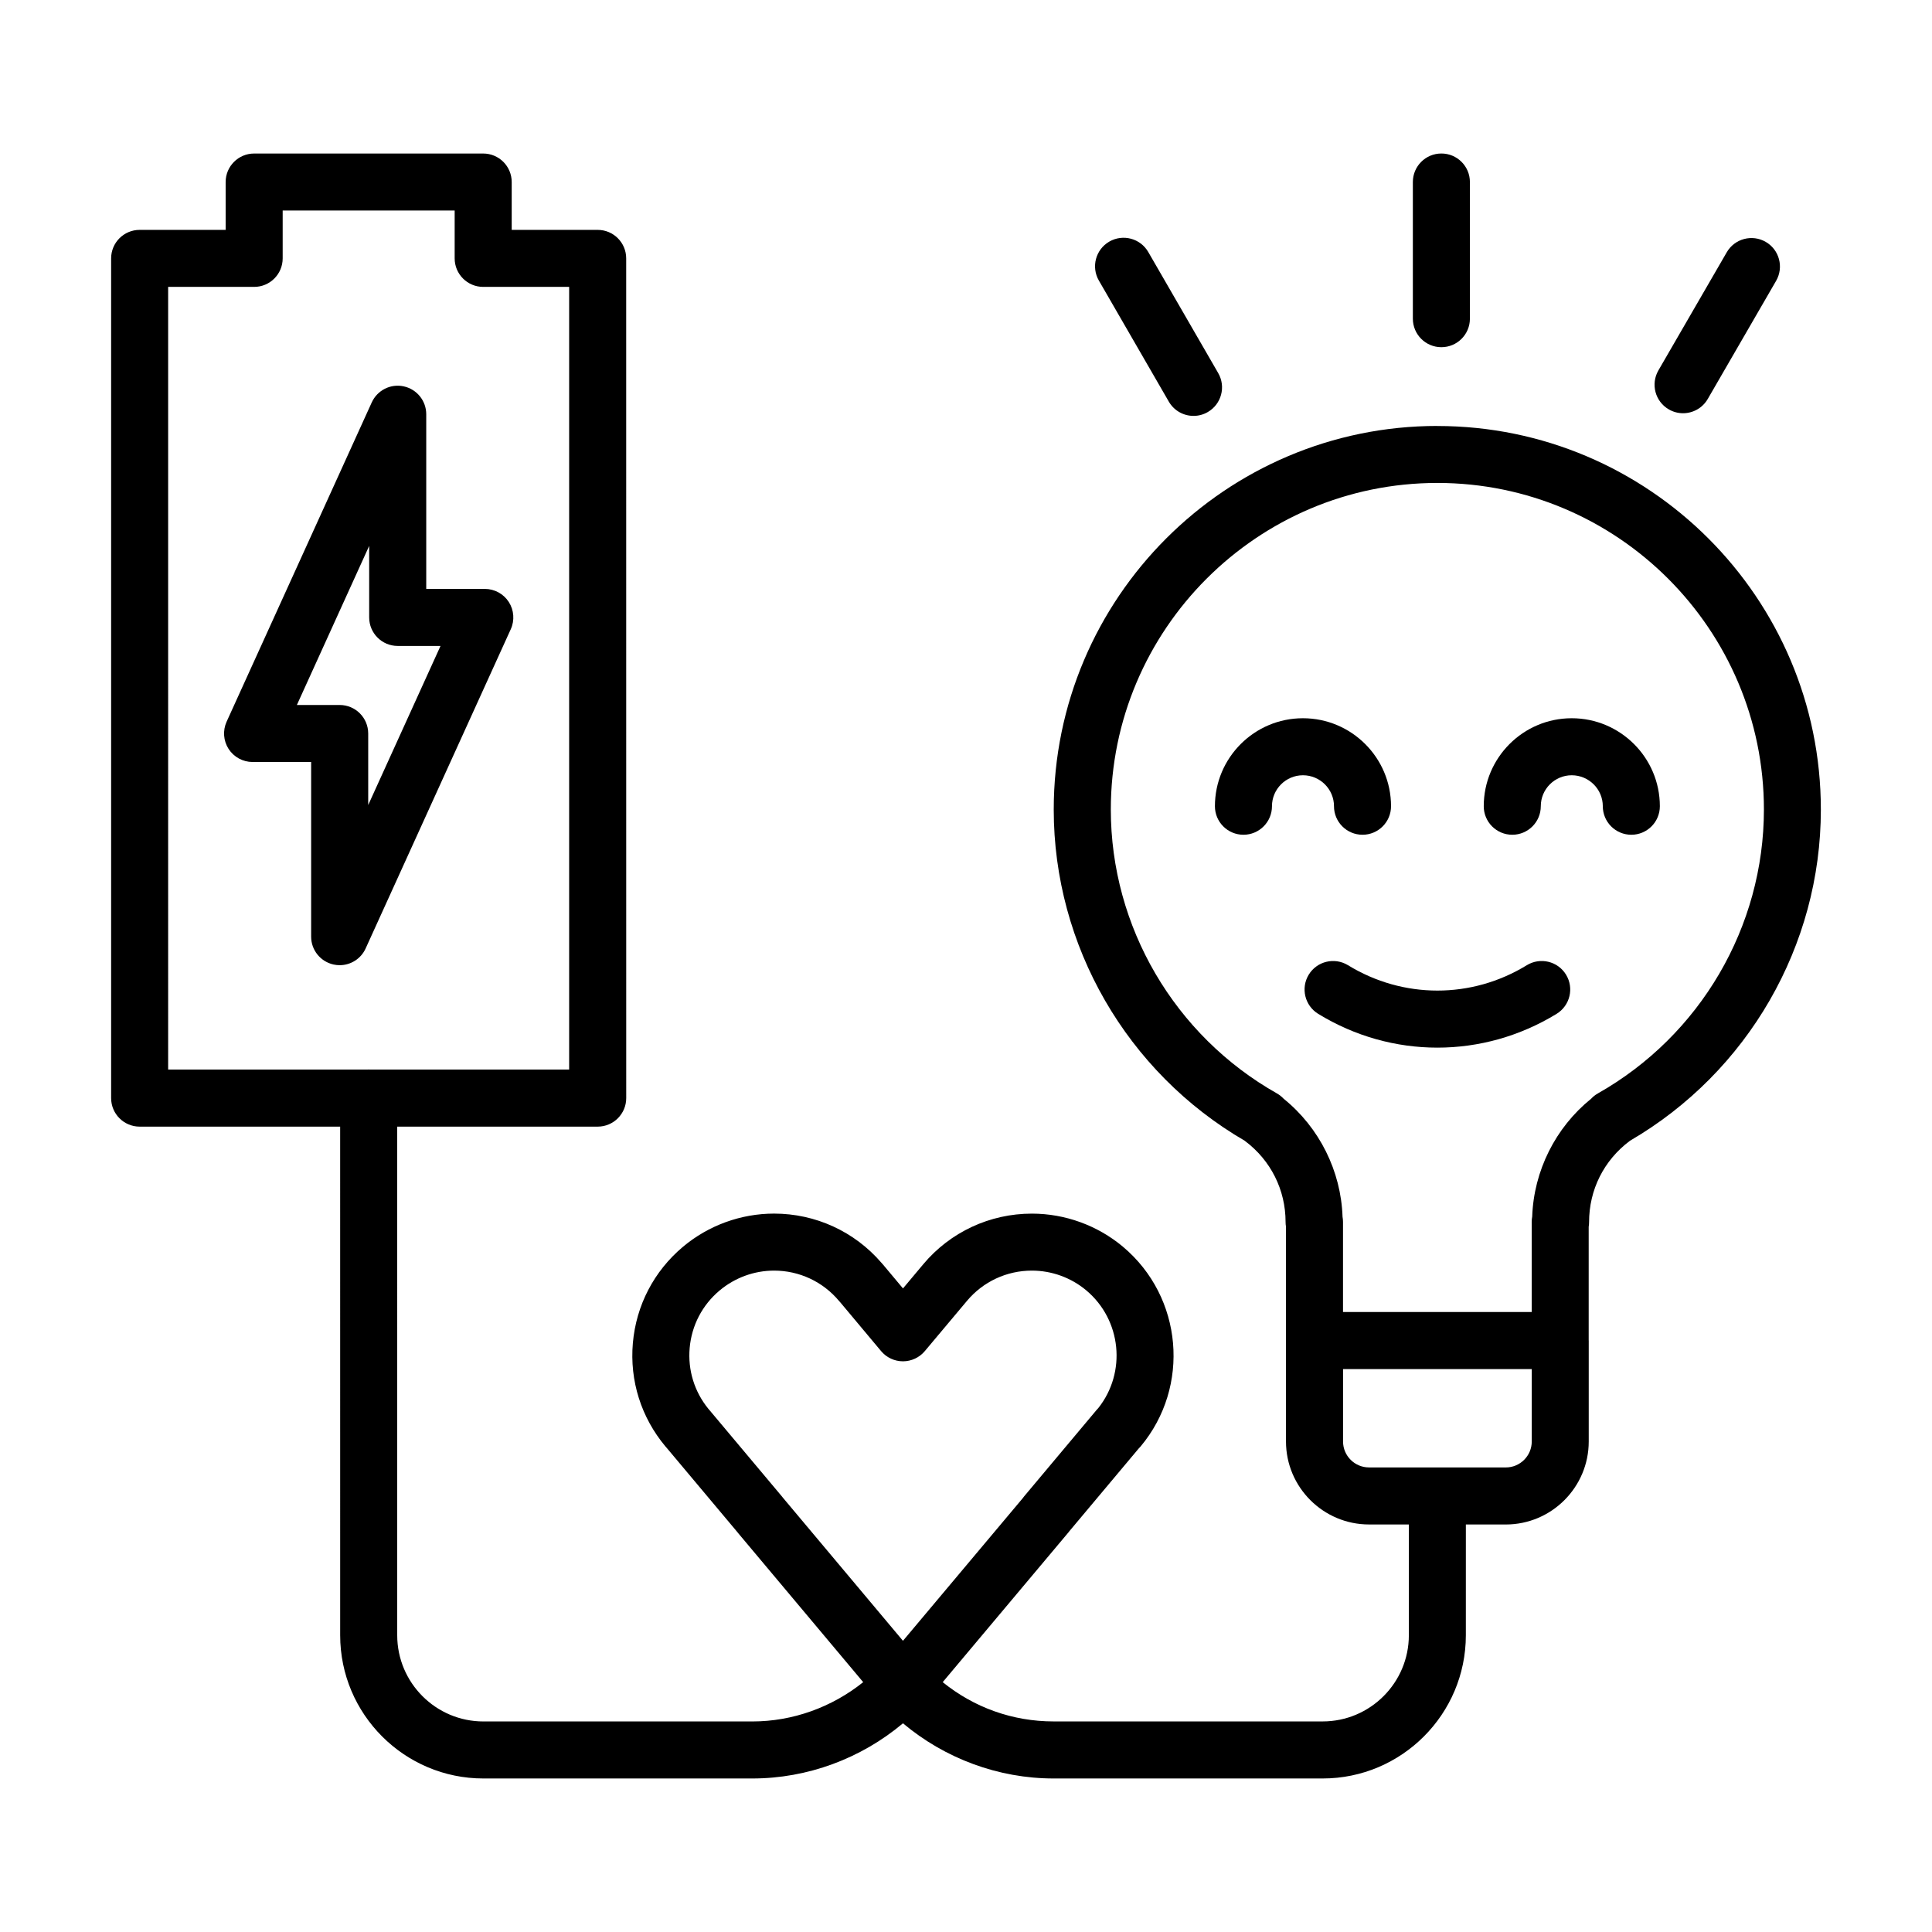
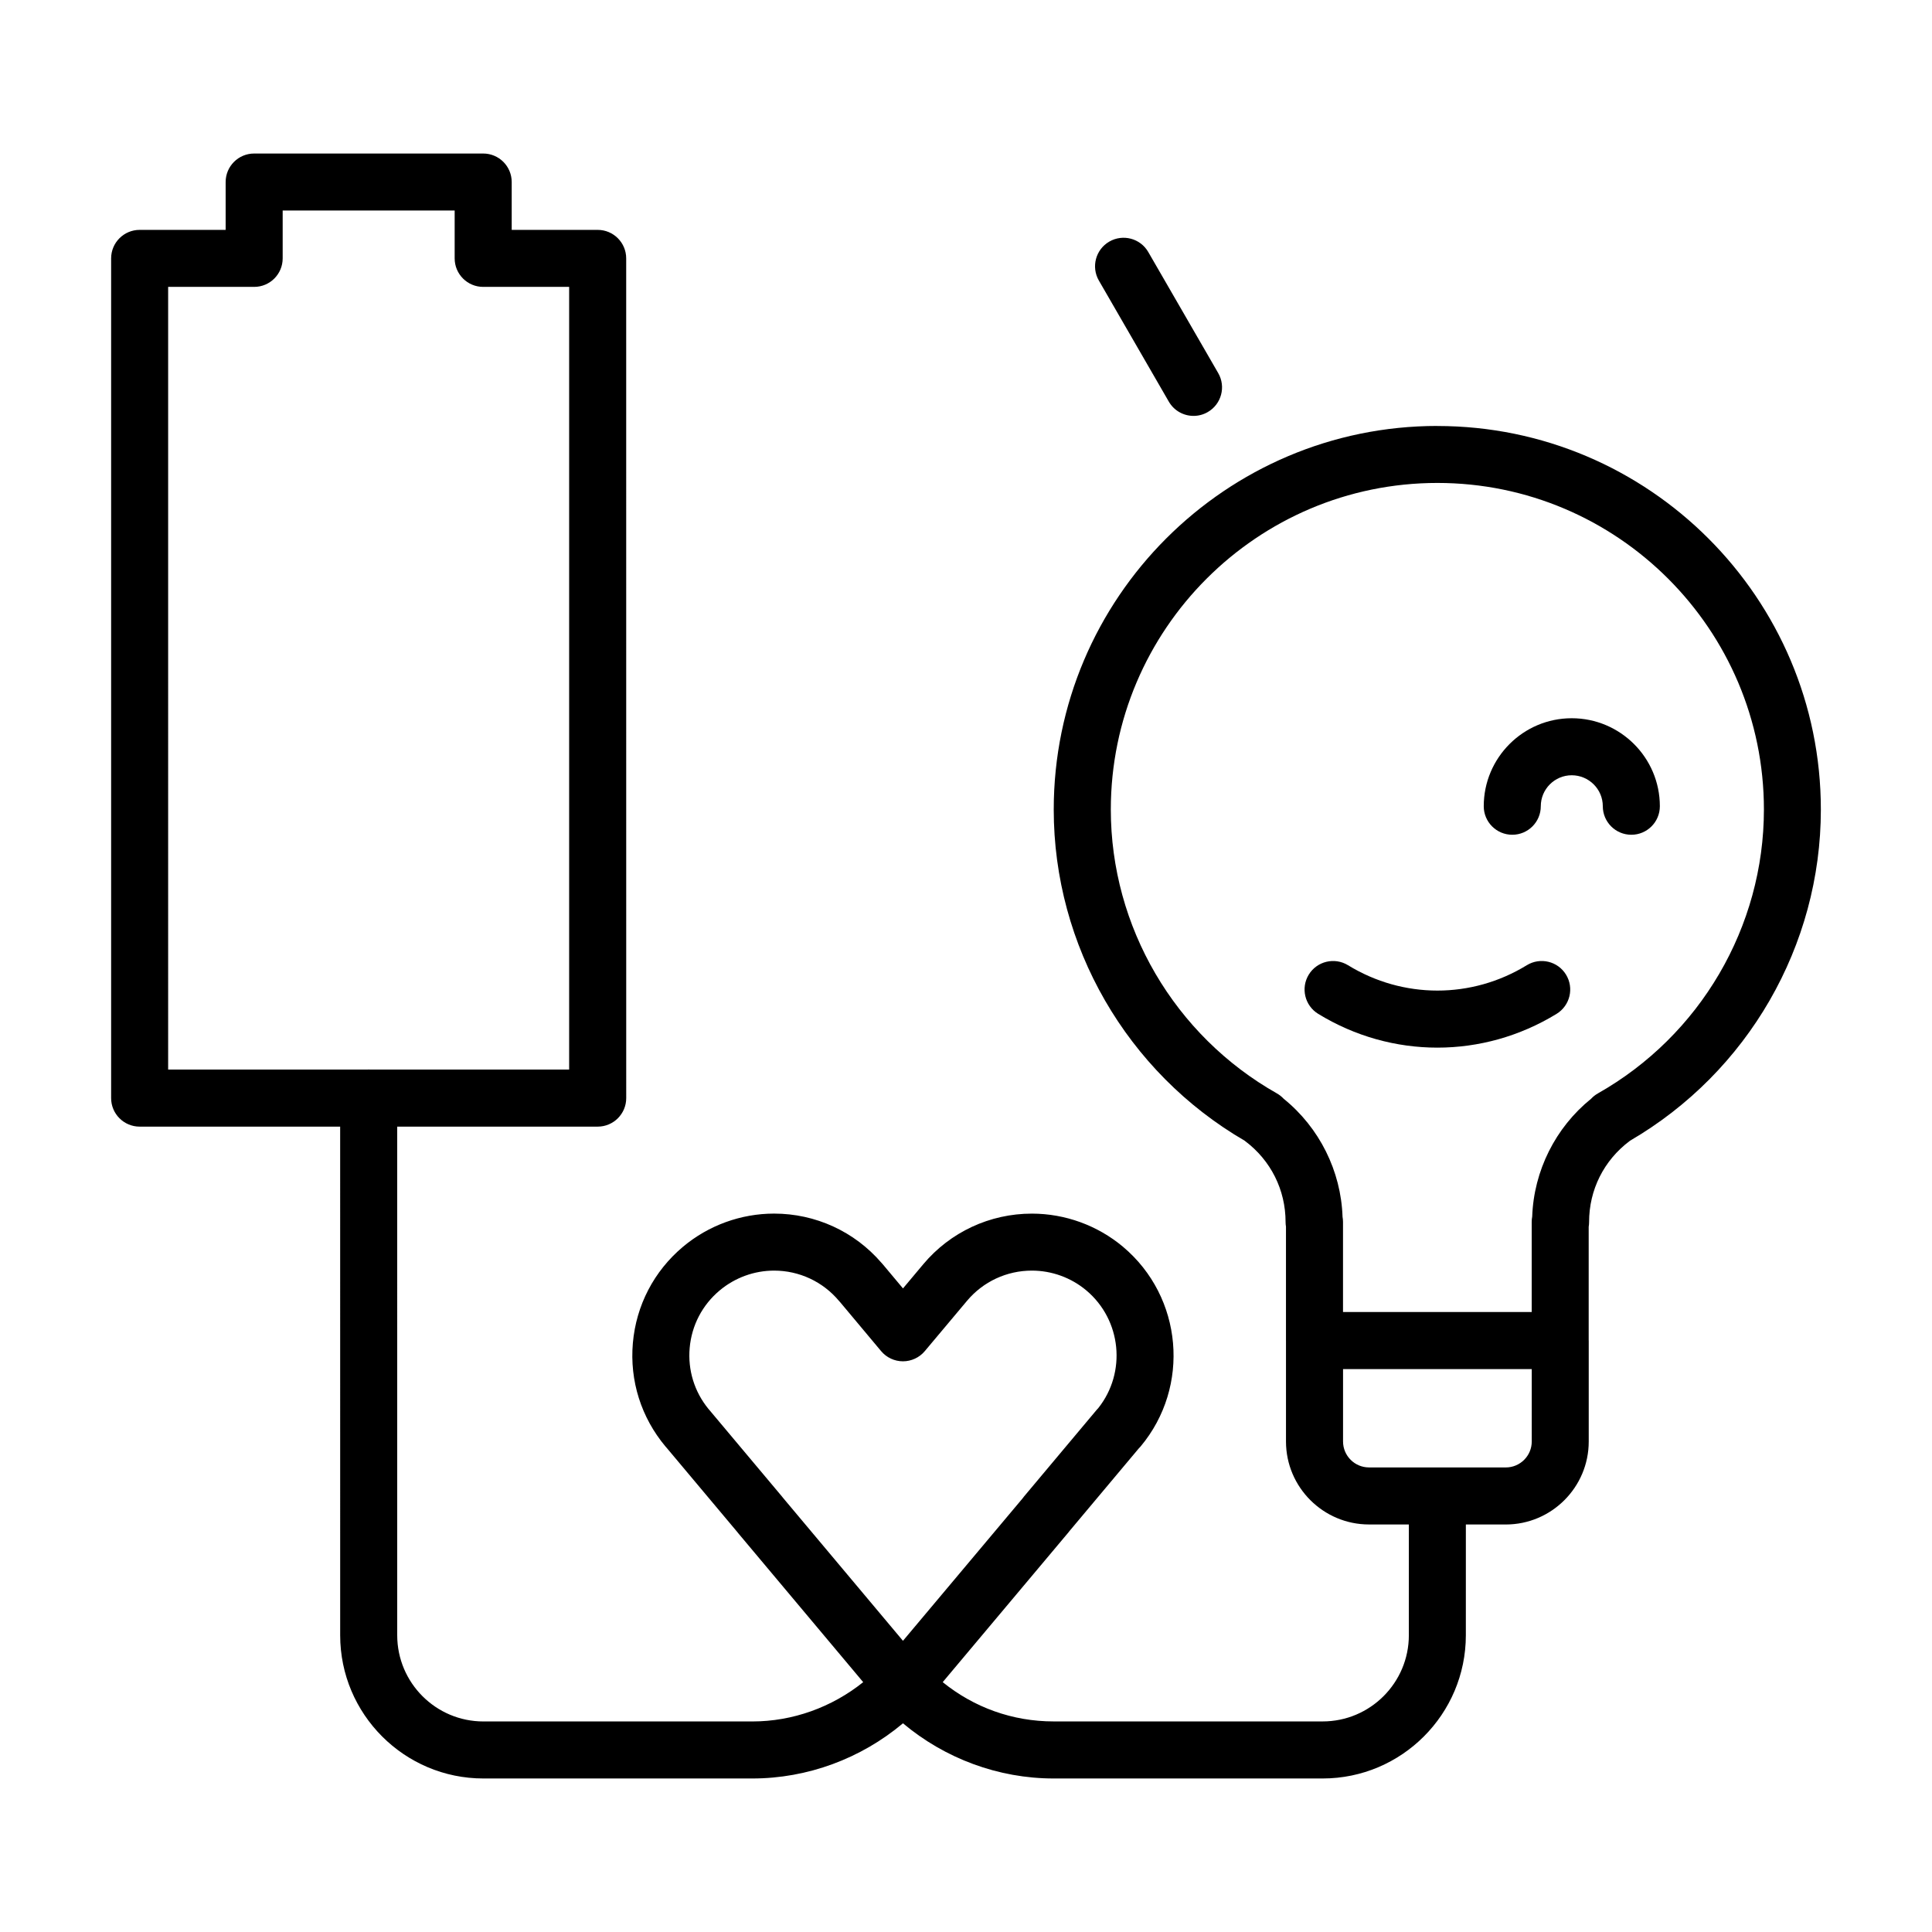
<svg xmlns="http://www.w3.org/2000/svg" fill="#000000" width="800px" height="800px" version="1.1" viewBox="144 144 512 512">
  <g>
-     <path d="m279.36 310.75c1.062-2.336 0.863-5.059-0.523-7.219-1.391-2.16-3.785-3.465-6.352-3.465h-15.527v-46.289c0-3.559-2.481-6.629-5.961-7.387-3.465-0.766-7.008 1.02-8.48 4.258l-38.461 84.605c-1.062 2.336-0.863 5.059 0.523 7.219 1.391 2.16 3.785 3.465 6.352 3.465h15.523v46.289c0 3.559 2.481 6.629 5.961 7.387 0.535 0.117 1.066 0.172 1.602 0.172 2.91 0 5.633-1.688 6.879-4.43zm-45.344 20.078h-11.34l19.16-42.16v18.953c0 4.176 3.379 7.559 7.559 7.559h11.348l-19.164 42.164v-18.957c-0.004-4.18-3.383-7.559-7.562-7.559z" />
    <path d="m524.91 256.88c-56.055 0-101.66 45.609-101.66 101.67 0 36.066 19.355 69.574 50.609 87.758 0.035 0.023 0.074 0.055 0.105 0.086 6.816 5.125 10.727 12.938 10.727 21.453 0 0.414 0.035 0.82 0.105 1.219v30.199c0 0.016 0.004 0.031 0.004 0.051v26.691c0 12.125 9.875 21.992 22.008 21.992h10.555l-0.004 29.352c0 12.594-10.246 22.844-22.844 22.844h-71.289c-10.891 0-21.098-3.688-29.398-10.41l33.398-39.781c0.035-0.055 0.074-0.105 0.109-0.156l18.426-21.973c0.176-0.172 0.344-0.352 0.504-0.539 13.281-15.875 11.195-39.613-4.66-52.93-6.762-5.668-15.336-8.785-24.148-8.785-11.145 0-21.633 4.887-28.777 13.406l-5.379 6.414-5.367-6.41c-0.109-0.133-0.227-0.262-0.344-0.383-7.141-8.293-17.477-13.035-28.445-13.035-8.805 0-17.383 3.117-24.148 8.793-7.688 6.453-12.402 15.512-13.281 25.508-0.875 9.996 2.203 19.738 8.656 27.434 0.086 0.102 0.172 0.195 0.262 0.293l18.785 22.391c0.086 0.117 0.176 0.23 0.266 0.336l33.07 39.418c-8.289 6.644-18.656 10.414-29.371 10.414h-71.281c-12.594 0-22.836-10.246-22.836-22.844l-0.004-134.79h53.133c4.176 0 7.559-3.387 7.559-7.559l-0.008-222.53c0-4.176-3.379-7.559-7.559-7.559h-22.781v-12.676c0-4.176-3.379-7.559-7.559-7.559h-60.691c-4.176 0-7.559 3.379-7.559 7.559v12.676h-22.789c-4.176 0-7.559 3.379-7.559 7.559v222.53c0 4.172 3.379 7.559 7.559 7.559h53.137l0.004 134.79c0 20.93 17.023 37.957 37.953 37.957h71.277c14.629 0 28.797-5.281 39.918-14.621 11.125 9.34 25.297 14.621 39.922 14.621h71.289c20.93 0 37.957-17.027 37.957-37.957l0.004-29.352h10.57c12.125 0 21.992-9.863 21.992-21.992v-26.738c0-0.035-0.012-0.066-0.012-0.102v-30.047c0.074-0.418 0.105-0.848 0.105-1.273 0-8.516 3.906-16.332 10.723-21.453 0.039-0.031 0.086-0.066 0.121-0.098 31.227-18.176 50.578-51.688 50.578-87.75 0.012-56.055-45.586-101.66-101.64-101.66zm-336.35-36.852h22.793c4.176 0 7.559-3.379 7.559-7.559v-12.676h45.578v12.676c0 4.176 3.379 7.559 7.559 7.559h22.781v207.41h-52.984c-0.051 0-0.102-0.016-0.145-0.016-0.047 0-0.098 0.016-0.145 0.016h-52.996zm162.78 320.7c-0.039-0.055-0.086-0.105-0.125-0.156l-19.246-22.938c-0.074-0.098-0.152-0.176-0.23-0.266-3.719-4.555-5.481-10.277-4.969-16.141 0.523-5.977 3.344-11.387 7.941-15.242 4.047-3.391 9.168-5.262 14.434-5.262 6.656 0 12.922 2.922 17.191 8.02 0.102 0.109 0.203 0.227 0.301 0.332l10.863 12.977c1.438 1.715 3.559 2.707 5.789 2.707h0.004c2.231 0 4.352-0.988 5.789-2.699l11.184-13.324c4.266-5.094 10.531-8.012 17.195-8.012 5.269 0 10.395 1.863 14.43 5.25 9.324 7.836 10.688 21.703 3.164 31.188-0.145 0.145-0.293 0.309-0.43 0.469l-19.227 22.93c-0.133 0.156-0.258 0.316-0.371 0.488l-31.73 37.781-31.805-37.91c-0.051-0.07-0.102-0.137-0.152-0.191zm198.59-14.719c0 3.793-3.082 6.879-6.879 6.879l-36.238-0.004c-3.805 0-6.891-3.082-6.891-6.879v-19.18h50.008zm17.512-92.234c-0.68 0.383-1.281 0.863-1.785 1.41-9.445 7.617-15.191 19.113-15.609 31.234-0.09 0.465-0.133 0.938-0.133 1.41v23.871h-50.004v-23.891c0-0.457-0.047-0.906-0.125-1.352-0.402-12.121-6.144-23.629-15.586-31.262-0.523-0.555-1.129-1.043-1.812-1.43-27.148-15.355-44.012-44.184-44.012-75.223 0-47.727 38.824-86.555 86.543-86.555 47.715 0 86.535 38.828 86.535 86.555-0.004 31.059-16.867 59.879-44.012 75.23z" />
    <path d="m453.75 250.44c1.402 2.422 3.941 3.777 6.551 3.777 1.285 0 2.586-0.328 3.773-1.02 3.617-2.09 4.852-6.711 2.766-10.324l-18.539-32.086c-2.09-3.617-6.711-4.848-10.324-2.762-3.617 2.09-4.852 6.711-2.766 10.324z" />
-     <path d="m586.25 252.49c1.188 0.691 2.488 1.02 3.777 1.02 2.609 0 5.144-1.355 6.543-3.773l18.117-31.309c2.09-3.613 0.863-8.238-2.754-10.328-3.598-2.082-8.23-0.863-10.324 2.754l-18.117 31.309c-2.09 3.617-0.859 8.238 2.758 10.328z" />
-     <path d="m525.98 236.01c4.172 0 7.559-3.379 7.559-7.559v-36.211c0-4.176-3.387-7.559-7.559-7.559s-7.559 3.379-7.559 7.559v36.215c0.004 4.176 3.387 7.555 7.559 7.555z" />
-     <path d="m497.52 357.66c0 4.176 3.387 7.559 7.559 7.559s7.559-3.379 7.559-7.559c0-12.863-10.473-23.32-23.352-23.32-12.863 0-23.32 10.465-23.32 23.32 0 4.176 3.387 7.559 7.559 7.559 4.172 0 7.559-3.379 7.559-7.559 0-4.523 3.68-8.207 8.207-8.207 4.539 0 8.23 3.68 8.23 8.207z" />
    <path d="m560.52 334.34c-12.855 0-23.312 10.465-23.312 23.32 0 4.176 3.387 7.559 7.559 7.559s7.559-3.379 7.559-7.559c0-4.523 3.672-8.207 8.195-8.207 4.539 0 8.238 3.684 8.238 8.207 0 4.176 3.387 7.559 7.559 7.559s7.559-3.379 7.559-7.559c-0.004-12.859-10.477-23.32-23.355-23.32z" />
    <path d="m548.62 399.79c-14.609 8.969-32.777 8.961-47.387 0-3.562-2.176-8.211-1.066-10.395 2.492-2.18 3.559-1.062 8.211 2.492 10.395 9.75 5.977 20.672 8.957 31.594 8.957s21.852-2.992 31.594-8.957c3.559-2.188 4.676-6.832 2.492-10.395-2.184-3.559-6.828-4.668-10.391-2.492z" />
  </g>
</svg>